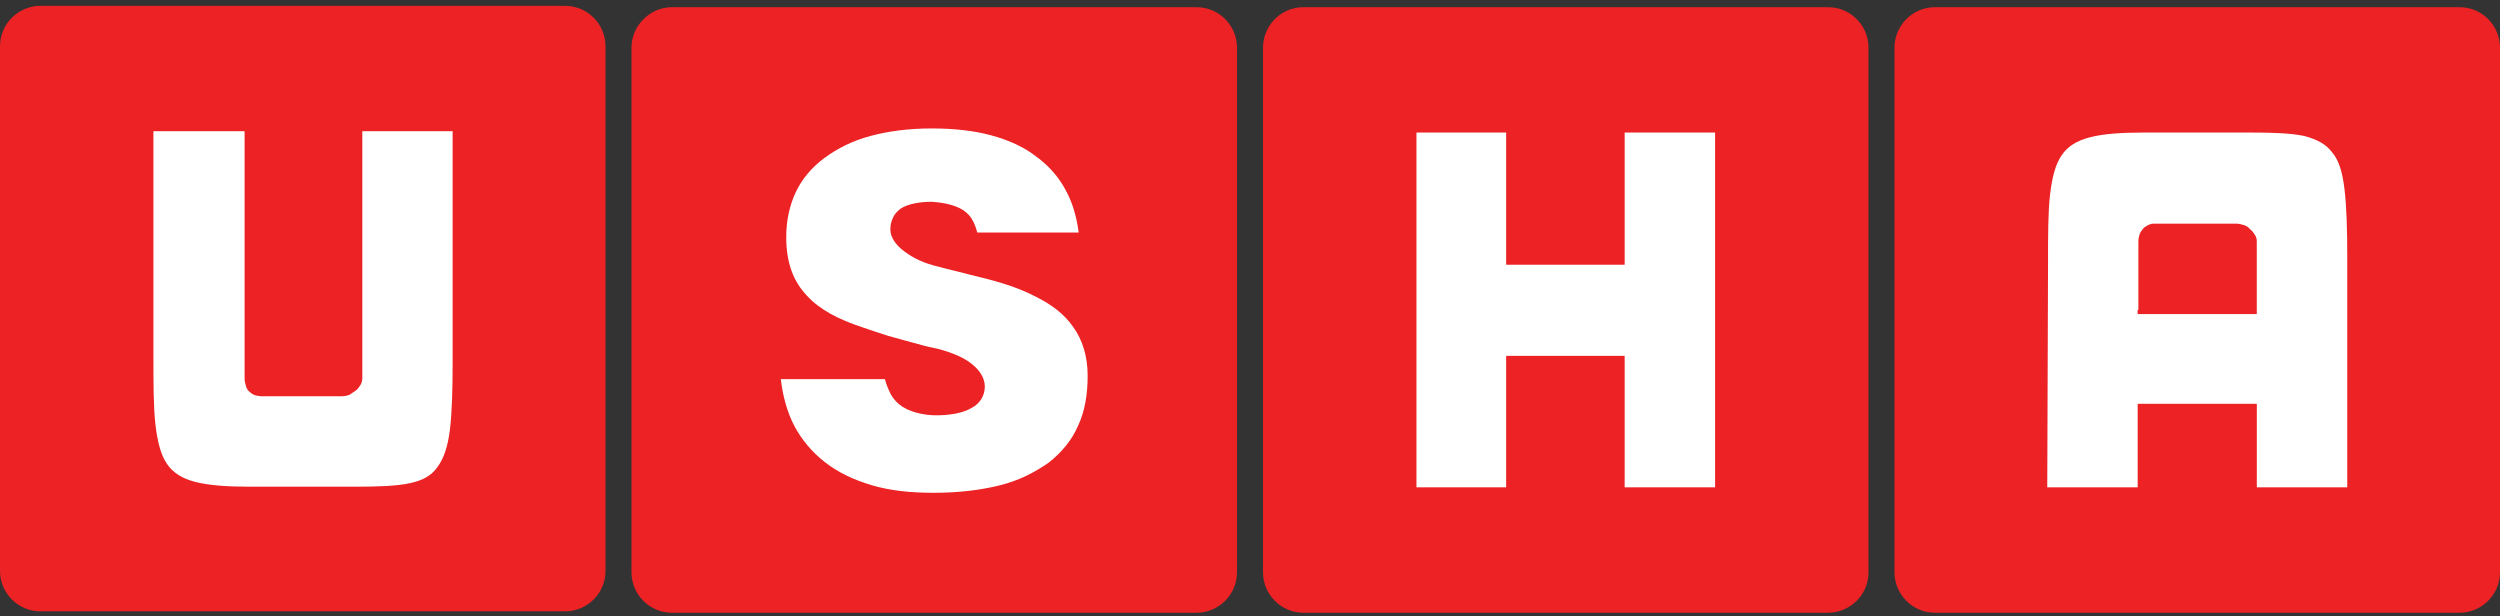
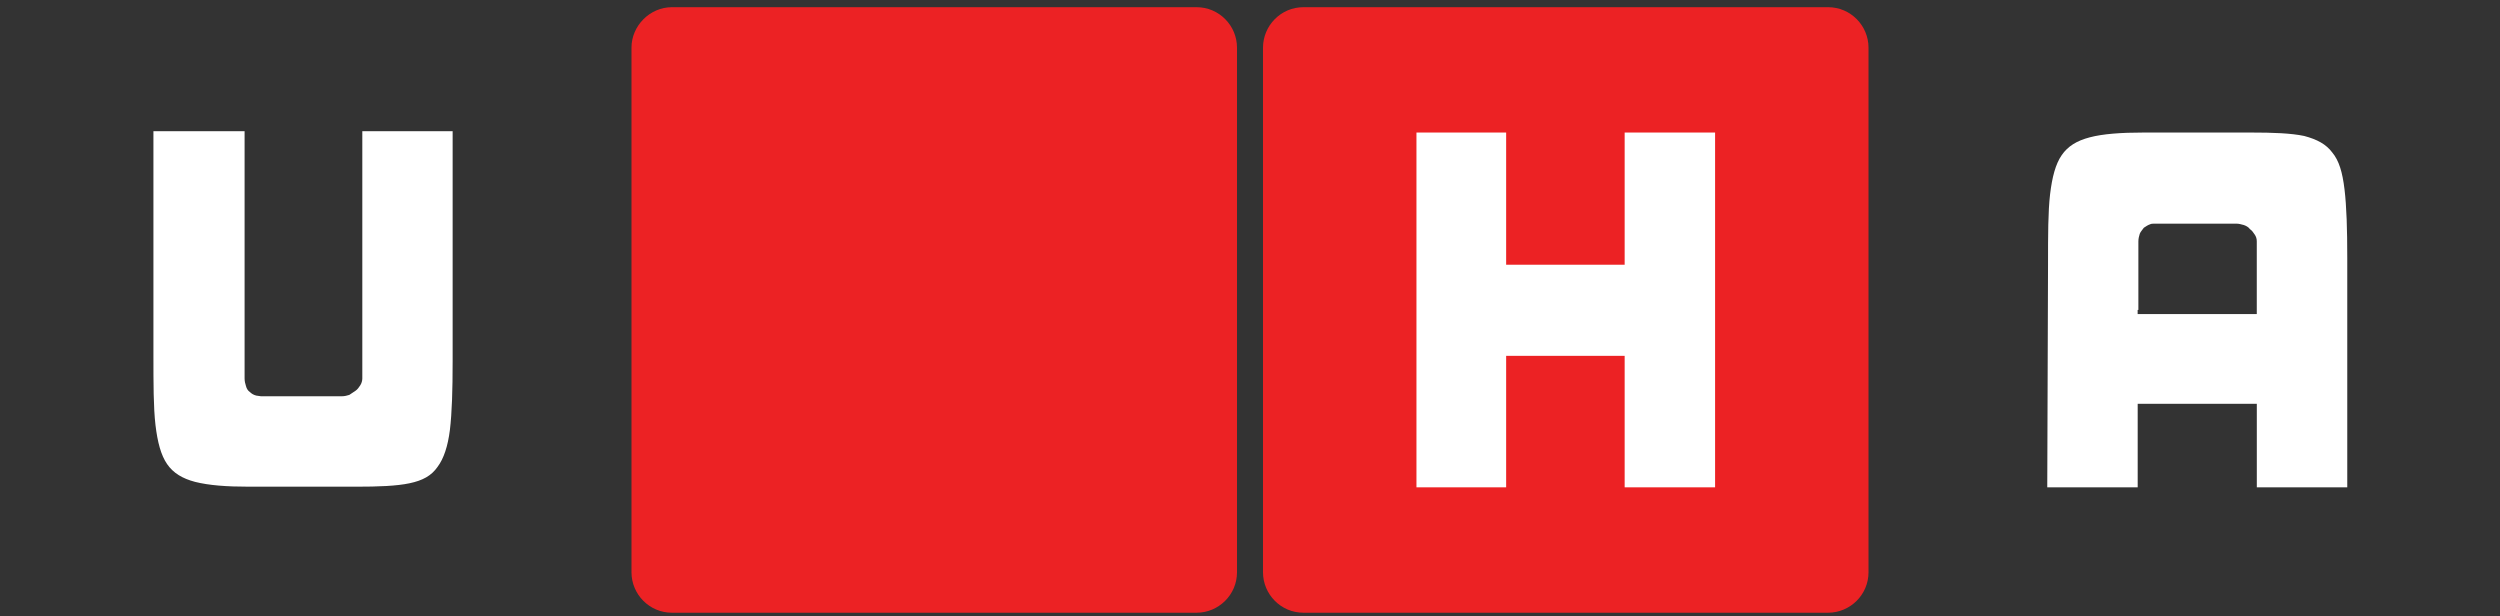
<svg xmlns="http://www.w3.org/2000/svg" width="146" height="36" viewBox="0 0 146 36" fill="none">
  <rect x="0" y="0" width="146" height="36" fill="#333333" stroke="none" />
-   <path fill-rule="evenodd" clip-rule="evenodd" d="M112.999 0.42H143.639C144.959 0.42 146 1.501 146 2.782V33.422C146 34.742 144.919 35.783 143.639 35.783H112.999C111.679 35.783 110.638 34.702 110.638 33.422V2.782C110.641 1.501 111.679 0.42 112.999 0.42Z" fill="#EC2224" />
  <path fill-rule="evenodd" clip-rule="evenodd" d="M39.24 0.42H69.88C71.2 0.42 72.241 1.501 72.241 2.782V33.422C72.241 34.742 71.16 35.783 69.88 35.783H39.24C37.92 35.783 36.879 34.702 36.879 33.422V2.782C36.879 1.501 37.96 0.42 39.24 0.42Z" fill="#EC2224" />
  <path fill-rule="evenodd" clip-rule="evenodd" d="M76.12 0.42H106.76C108.08 0.42 109.121 1.501 109.121 2.782V33.422C109.121 34.742 108.04 35.783 106.76 35.783H76.12C74.8 35.783 73.759 34.702 73.759 33.422V2.782C73.762 1.501 74.8 0.42 76.12 0.42Z" fill="#EC2224" />
-   <path fill-rule="evenodd" clip-rule="evenodd" d="M2.361 0.341H33.001C34.321 0.341 35.362 1.421 35.362 2.702V33.342C35.362 34.662 34.282 35.703 33.001 35.703H2.361C1.041 35.703 0 34.622 0 33.342V2.699C0 1.381 1.081 0.341 2.361 0.341Z" fill="#EC2224" />
-   <path fill-rule="evenodd" clip-rule="evenodd" d="M51.679 22.141H45.6C45.719 23.142 45.959 24.02 46.361 24.821C46.8 25.663 47.402 26.381 48.16 26.98C48.922 27.579 49.84 28.021 50.921 28.34C52.001 28.659 53.202 28.779 54.519 28.779C55.999 28.779 57.28 28.619 58.4 28.34C59.521 28.061 60.439 27.579 61.24 27.02C62.002 26.421 62.601 25.7 62.96 24.861C63.359 24.02 63.519 23.022 63.519 21.941C63.519 20.781 63.2 19.823 62.678 19.101C62.159 18.34 61.397 17.781 60.519 17.342C59.239 16.663 57.878 16.341 56.558 16.021C55.999 15.862 55.398 15.742 54.839 15.582C53.958 15.383 53.319 15.063 52.84 14.701C52.281 14.302 51.998 13.82 51.998 13.421C51.998 13.141 52.038 12.942 52.158 12.702C52.238 12.502 52.398 12.343 52.597 12.183C53.036 11.904 53.718 11.784 54.397 11.784C55.115 11.824 55.797 11.983 56.236 12.263C56.475 12.423 56.675 12.622 56.795 12.862C56.915 13.061 56.995 13.301 57.074 13.58H62.994C62.874 12.659 62.635 11.821 62.233 11.1C61.834 10.338 61.232 9.659 60.513 9.14C59.795 8.582 58.914 8.18 57.873 7.9C56.832 7.621 55.671 7.501 54.394 7.501C53.074 7.501 51.873 7.661 50.835 7.94C49.794 8.219 48.916 8.659 48.155 9.22C47.393 9.782 46.834 10.461 46.475 11.219C46.116 11.981 45.916 12.859 45.916 13.86C45.916 15.38 46.355 16.46 47.117 17.259C47.878 18.1 48.996 18.659 50.316 19.098C50.755 19.258 51.277 19.418 51.876 19.617C52.475 19.777 53.156 19.976 53.915 20.176C54.035 20.216 54.114 20.216 54.234 20.256C54.394 20.296 54.633 20.336 54.793 20.376C55.674 20.615 56.313 20.895 56.752 21.257C57.271 21.656 57.513 22.138 57.513 22.577C57.513 22.857 57.434 23.096 57.314 23.296C57.194 23.495 56.995 23.695 56.755 23.815C56.236 24.134 55.435 24.254 54.676 24.254C53.915 24.254 53.156 24.054 52.677 23.735C52.438 23.575 52.198 23.336 52.038 23.056C51.882 22.74 51.759 22.46 51.679 22.141Z" fill="white" />
  <path fill-rule="evenodd" clip-rule="evenodd" d="M82.721 28.46H87.959V20.98V20.781H88.119H94.68H94.88V20.98V28.46H100.161V7.74H94.88V15.26V15.46H94.68H88.119H87.959V15.26V7.74H82.721V28.46Z" fill="white" />
  <path fill-rule="evenodd" clip-rule="evenodd" d="M14.241 7.661H8.96V20.741C8.96 22.42 8.96 23.78 9.08 24.821C9.199 25.822 9.399 26.581 9.758 27.102C10.118 27.622 10.639 27.944 11.398 28.143C12.199 28.343 13.197 28.423 14.558 28.423H20.797C22.117 28.423 23.158 28.383 23.916 28.223C24.678 28.064 25.197 27.784 25.556 27.262C25.915 26.783 26.155 26.062 26.275 25.104C26.394 24.103 26.434 22.782 26.434 21.103V7.663H21.159V22.024V22.064C21.159 22.104 21.159 22.104 21.159 22.104C21.159 22.224 21.119 22.383 21.039 22.503C20.959 22.623 20.88 22.742 20.76 22.822C20.64 22.902 20.52 22.982 20.4 23.062C20.281 23.102 20.121 23.142 19.961 23.142H19.802H15.482H15.402H15.242C15.162 23.142 15.042 23.102 14.963 23.102C14.803 23.062 14.683 22.982 14.603 22.902C14.483 22.822 14.404 22.703 14.364 22.543C14.324 22.423 14.284 22.263 14.284 22.104V22.064V21.904V7.663H14.241V7.661Z" fill="white" />
  <path fill-rule="evenodd" clip-rule="evenodd" d="M119.56 28.46H124.841V23.78V23.581H125.04H131.599H131.798V23.78V28.46H137.08V15.06C137.08 13.381 137.04 12.06 136.92 11.06C136.8 10.059 136.601 9.38 136.201 8.901C135.842 8.422 135.32 8.14 134.562 7.94C133.8 7.78 132.762 7.74 131.442 7.74H125.203C123.843 7.74 122.802 7.82 122.043 8.02C121.282 8.219 120.763 8.539 120.404 9.061C120.044 9.58 119.845 10.341 119.725 11.342C119.605 12.383 119.605 13.703 119.605 15.422L119.56 28.46ZM124.881 18.1V14.299V14.139V14.099C124.881 13.94 124.921 13.78 124.96 13.66C125 13.54 125.12 13.421 125.2 13.301C125.32 13.221 125.439 13.141 125.559 13.101C125.639 13.061 125.719 13.061 125.839 13.061H125.998H126.078H130.398H130.598C130.758 13.061 130.877 13.101 131.037 13.141C131.157 13.181 131.317 13.261 131.396 13.381C131.516 13.461 131.596 13.58 131.676 13.7C131.756 13.82 131.796 13.94 131.796 14.099C131.796 14.099 131.796 14.099 131.796 14.139C131.796 14.179 131.796 14.179 131.796 14.179V18.14V18.34H131.596H125.037H124.838V18.1H124.881Z" fill="white" />
</svg>